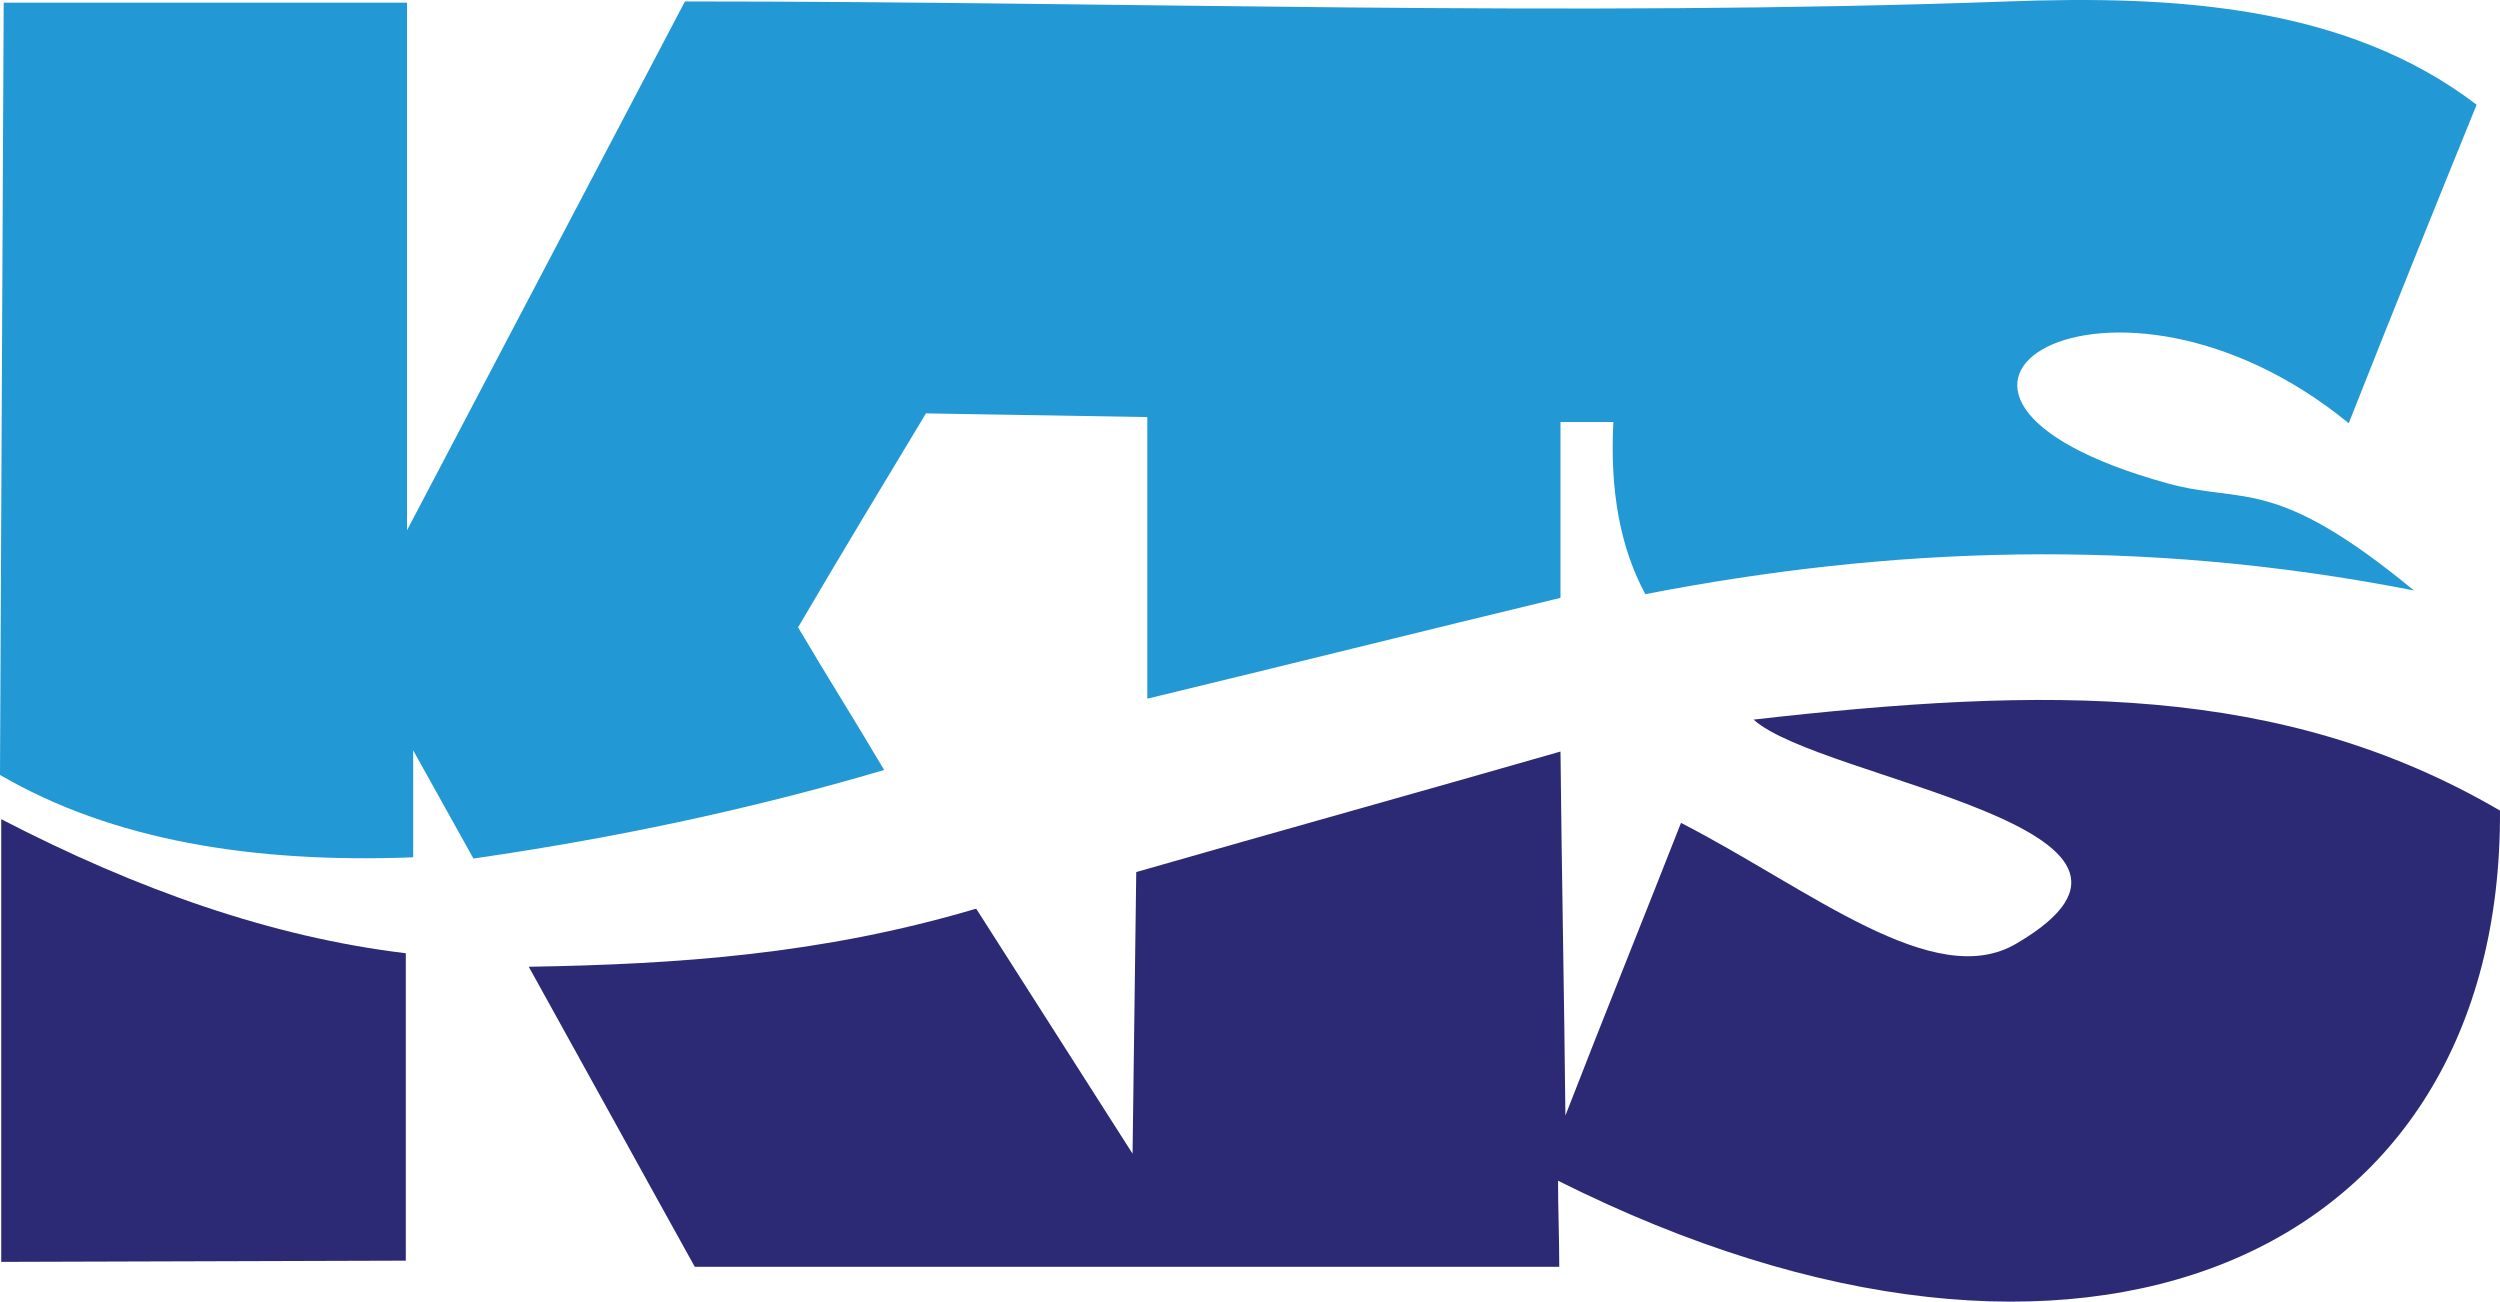
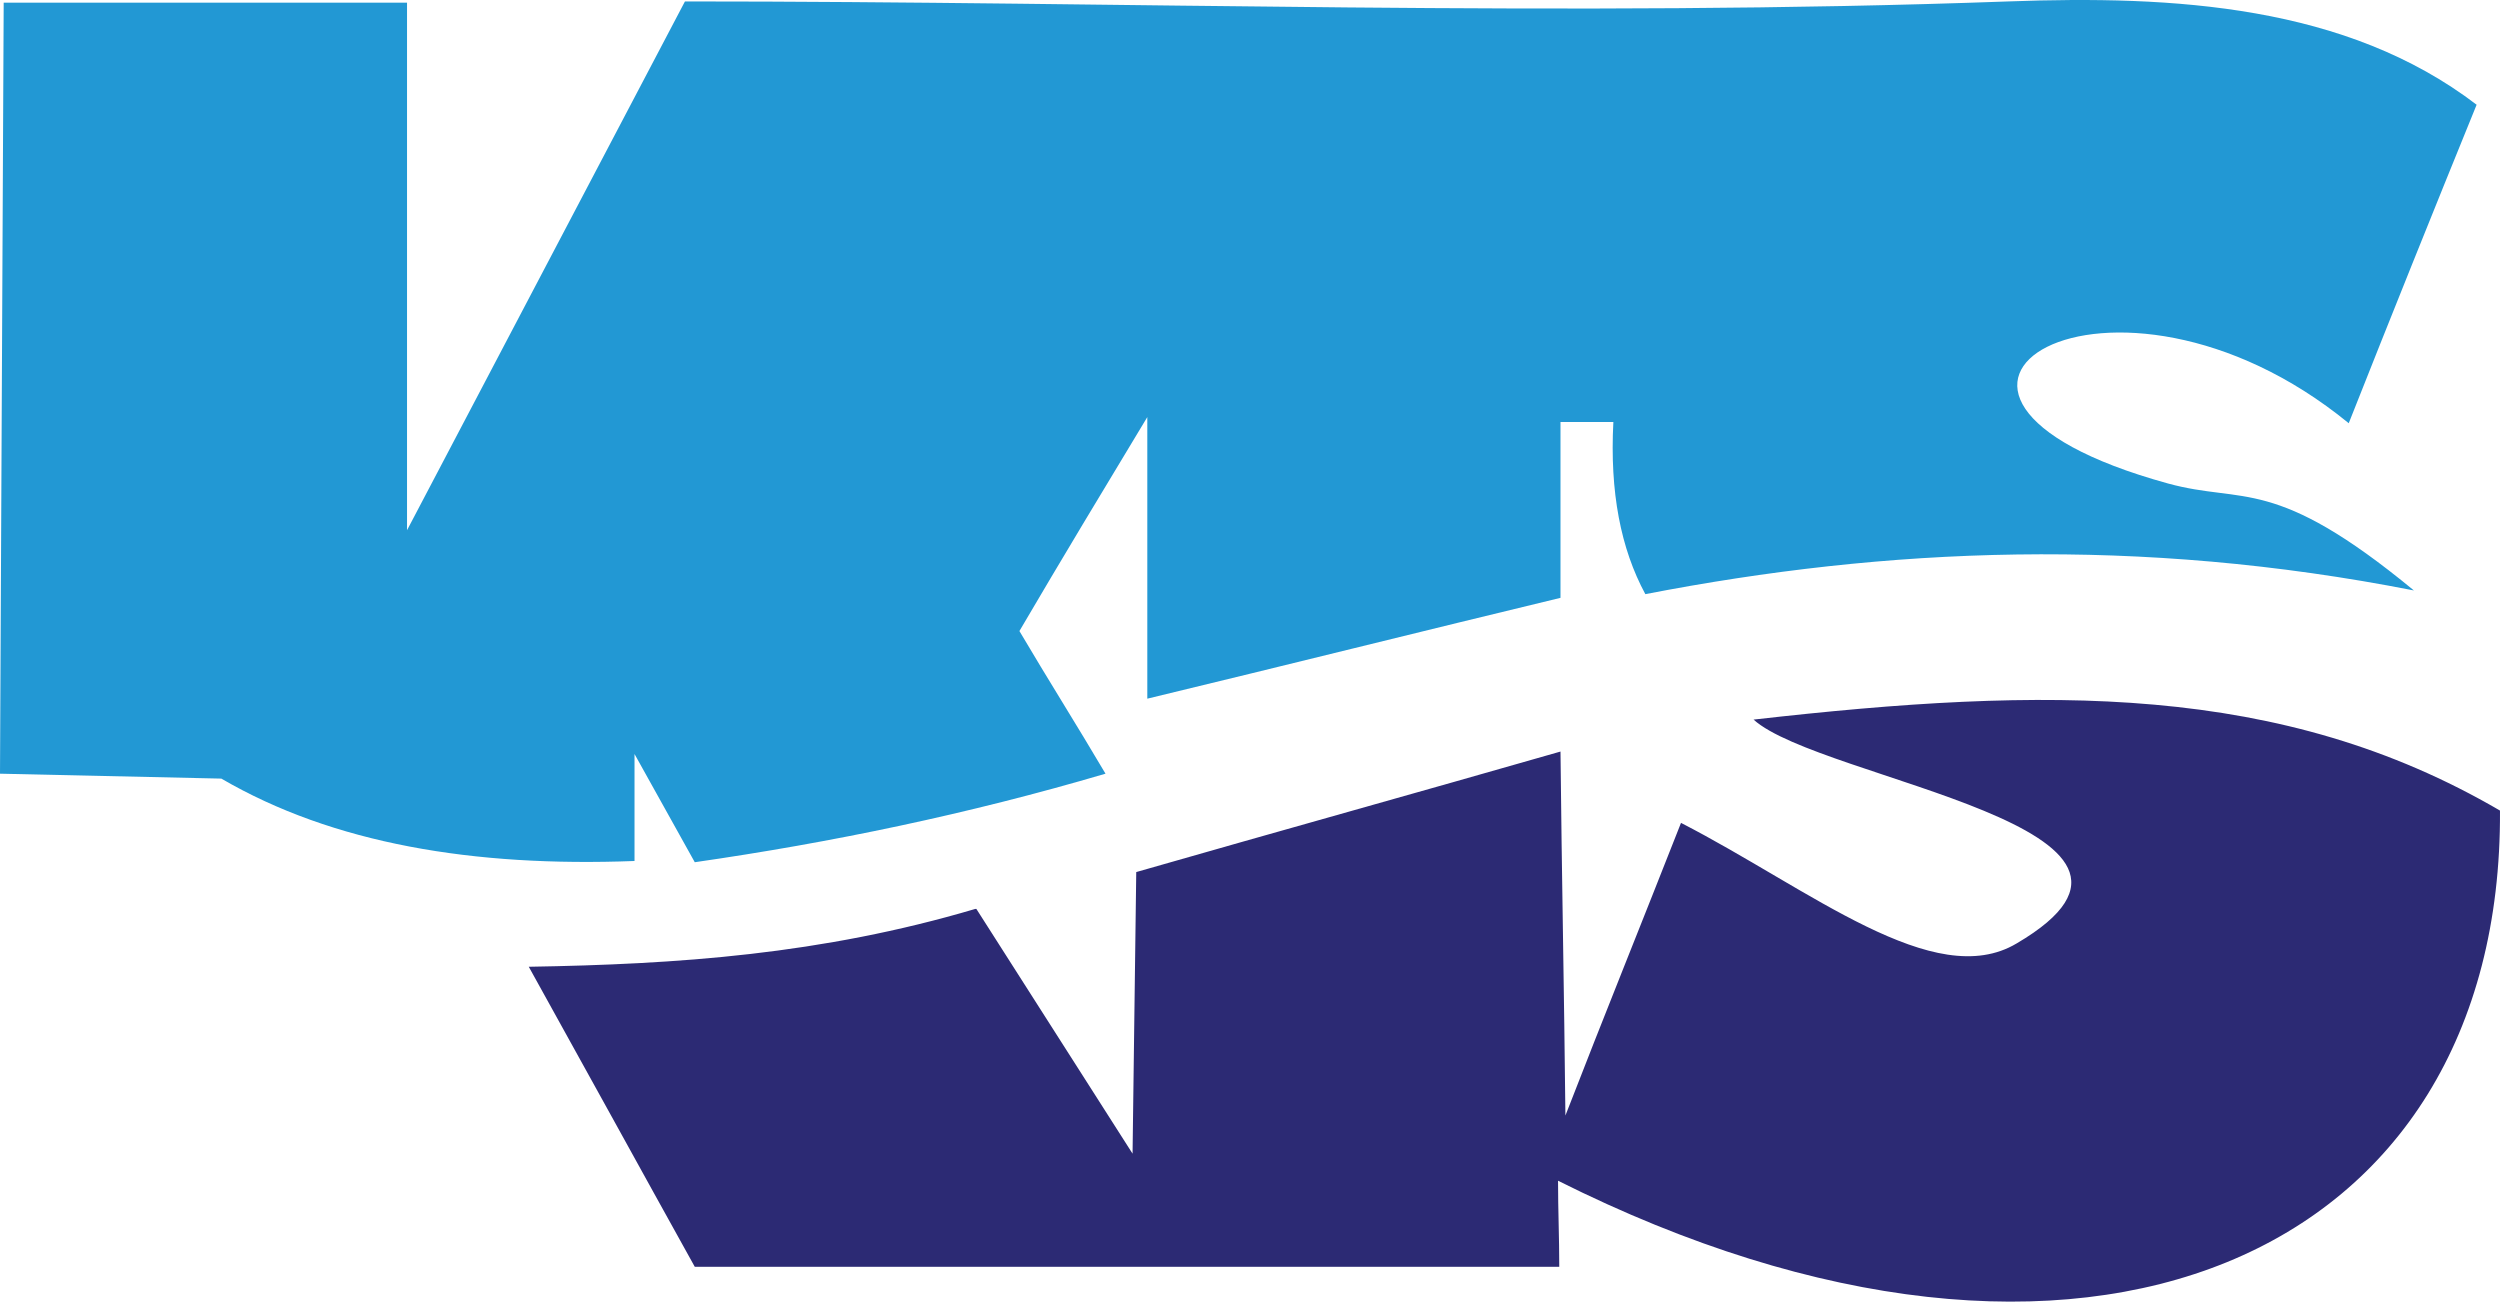
<svg xmlns="http://www.w3.org/2000/svg" id="Layer_1" data-name="Layer 1" viewBox="0 0 2033.01 1058.5">
  <defs>
    <style>.cls-1{fill:#2298d4;}.cls-1,.cls-2{fill-rule:evenodd;}.cls-2{fill:#2c2a74;}</style>
  </defs>
  <g id="Layer_1-2" data-name="Layer_1">
-     <path class="cls-1" d="M60.72,647.53l3-627h328v429c75-143,151-287,226-430,359,0,718,13,1076,0,135-5,275,3,381,84-35,86-70,173-104,259-193-158-412-24-147,49,62,17,86-7,200,87-224-44-429-35-625,3-20-37-29-83-26-140h-43v143c-112,27-224,55-336,82v-229l-180-3c-35,58-70,116-104,174,23,39,47,77,70,116-112,33-223,56-334,72-16-29-33-59-49-88v87c-131,5-245-14-336-67Z" transform="translate(-60.72 -18.36)" />
-     <path class="cls-2" d="M61.72,684.53c110,57,220,96,329,109v250l-329,1v-360Z" transform="translate(-60.72 -18.36)" />
+     <path class="cls-1" d="M60.72,647.53l3-627h328v429c75-143,151-287,226-430,359,0,718,13,1076,0,135-5,275,3,381,84-35,86-70,173-104,259-193-158-412-24-147,49,62,17,86-7,200,87-224-44-429-35-625,3-20-37-29-83-26-140h-43v143c-112,27-224,55-336,82v-229c-35,58-70,116-104,174,23,39,47,77,70,116-112,33-223,56-334,72-16-29-33-59-49-88v87c-131,5-245-14-336-67Z" transform="translate(-60.72 -18.36)" />
    <path class="cls-2" d="M853.72,757.53c-125,37-242,45-363,47,45,81,90,163,135,244h703c0-23-1-47-1-70,427,214,768,63,766-301-178-104-369-101-607-74,54,49,374,88,214,182-67,40-168-44-273-98-31,79-63,158-94,238-1-99-3-197-4-296-115,33-230,65-345,98-1,76-2,153-3,229-41-64-86-135-127-199Z" transform="translate(-60.72 -18.36)" />
  </g>
</svg>